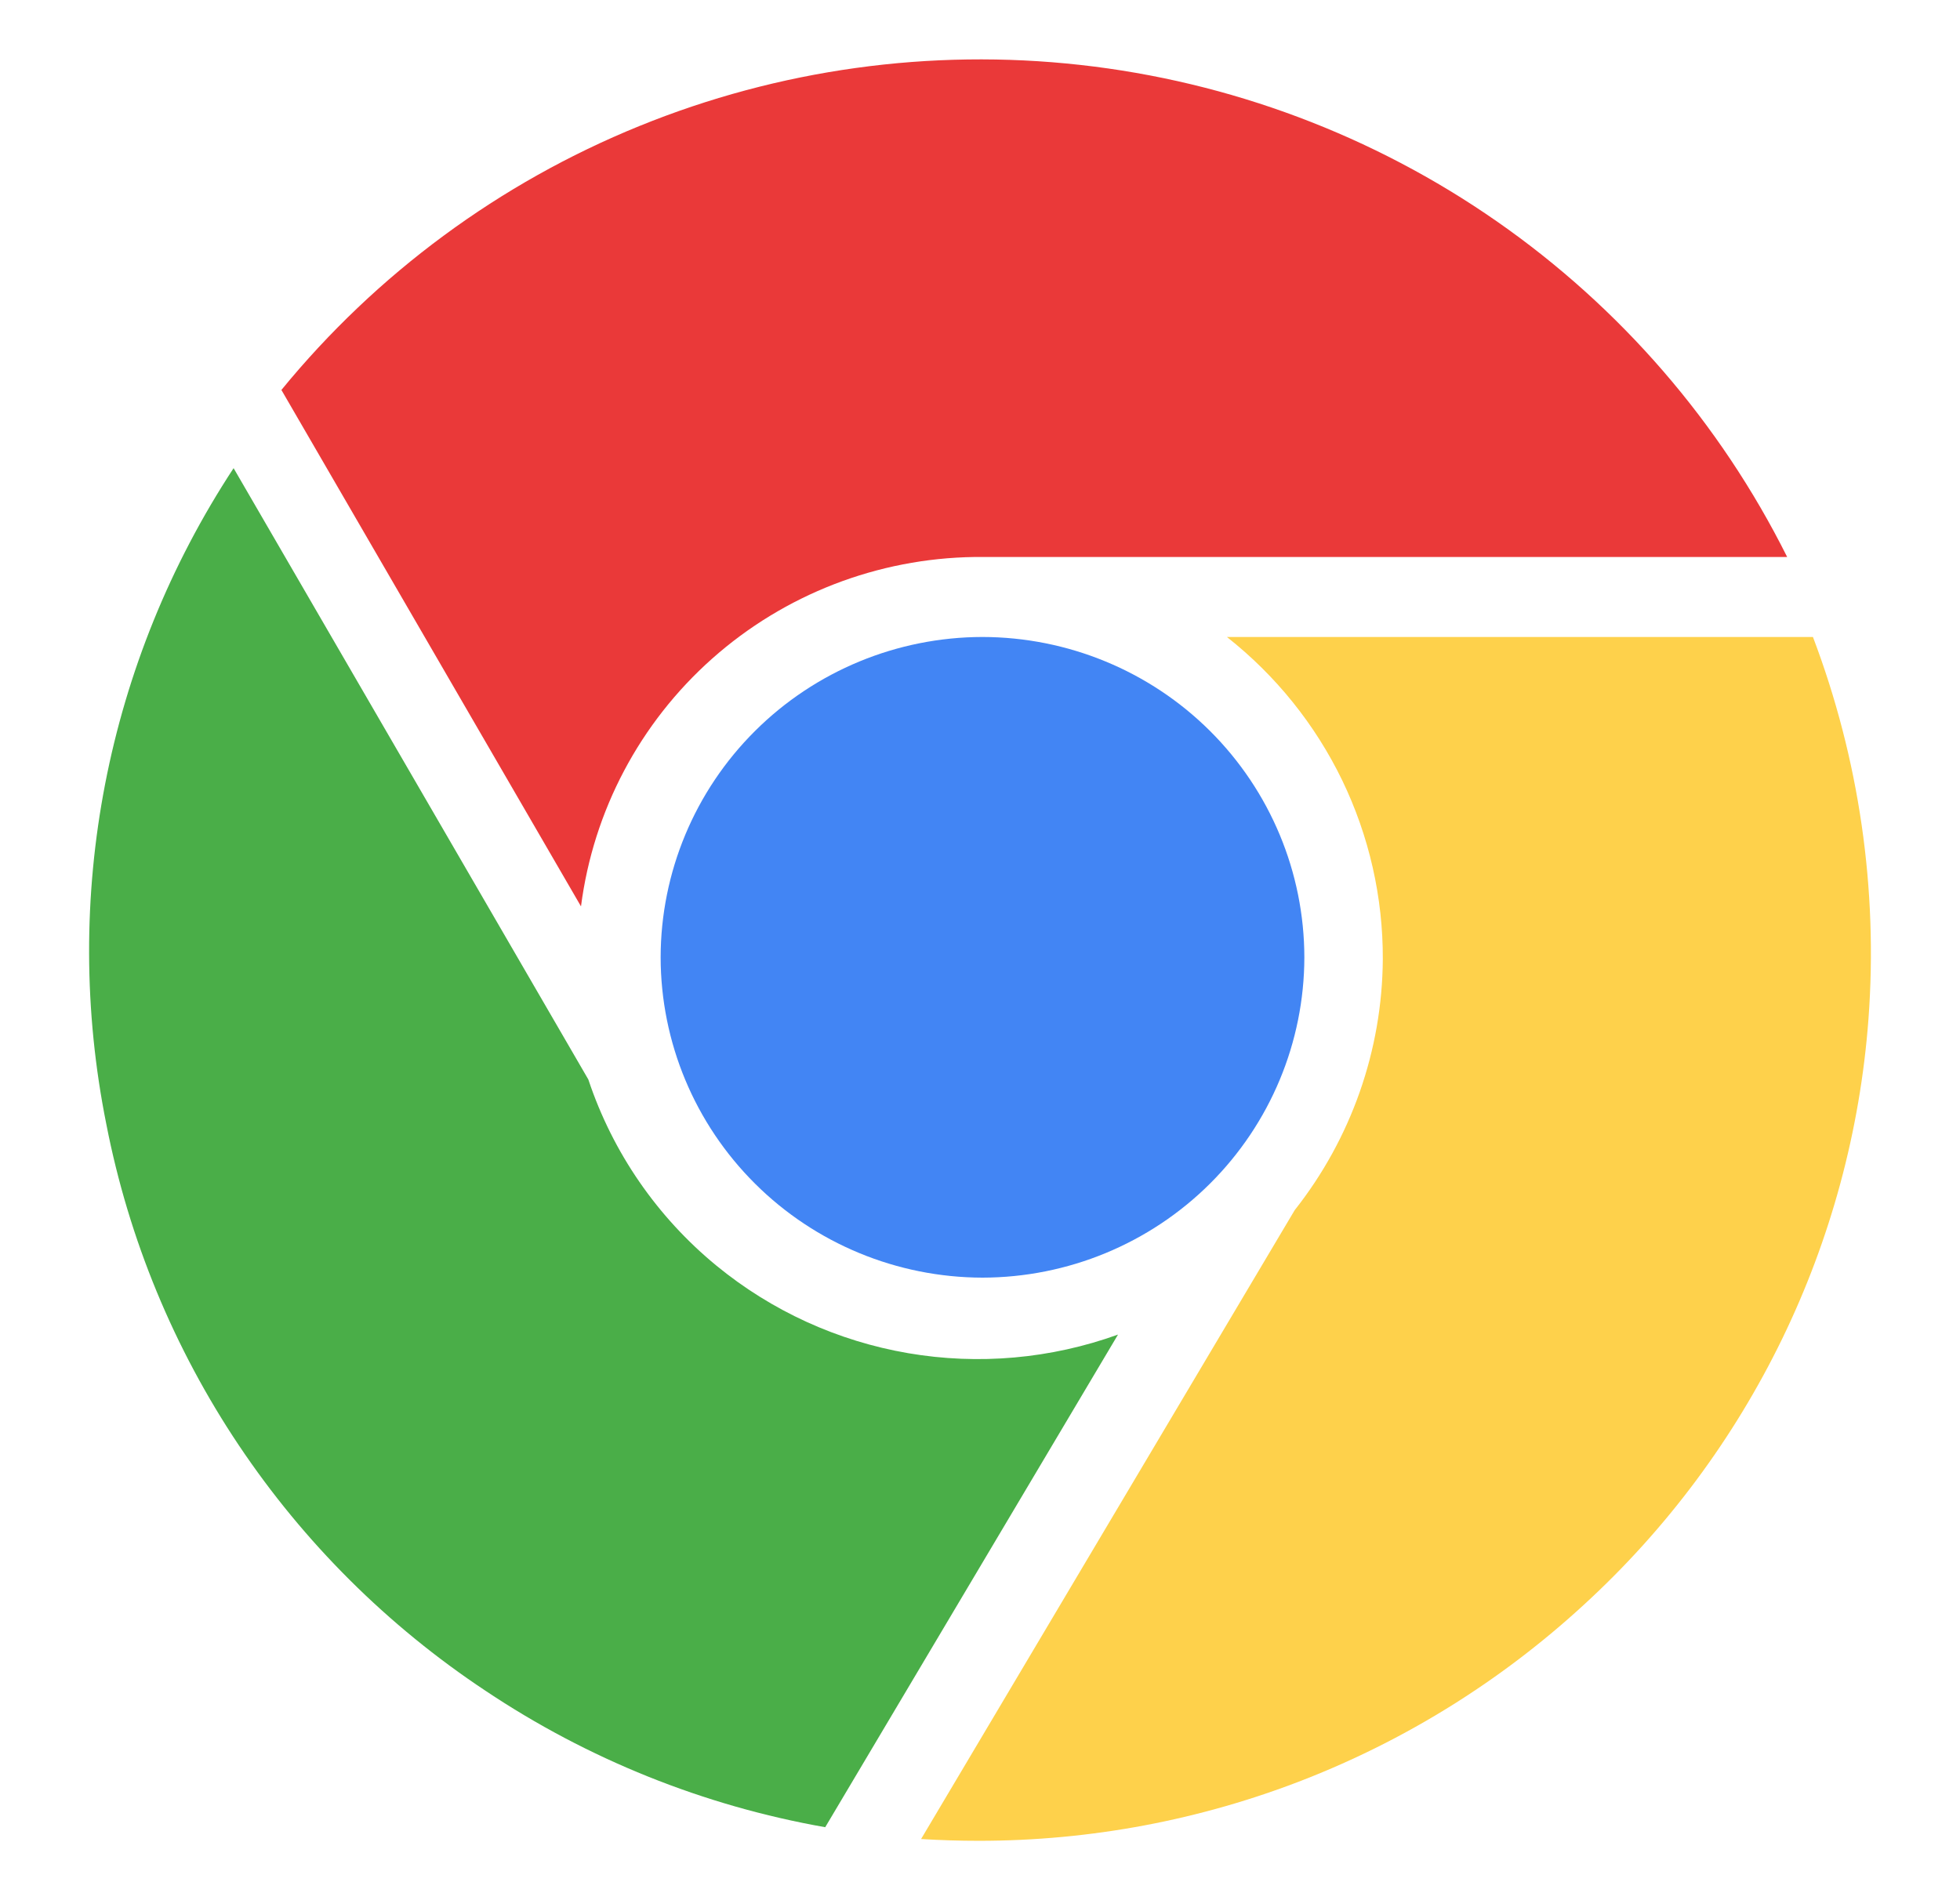
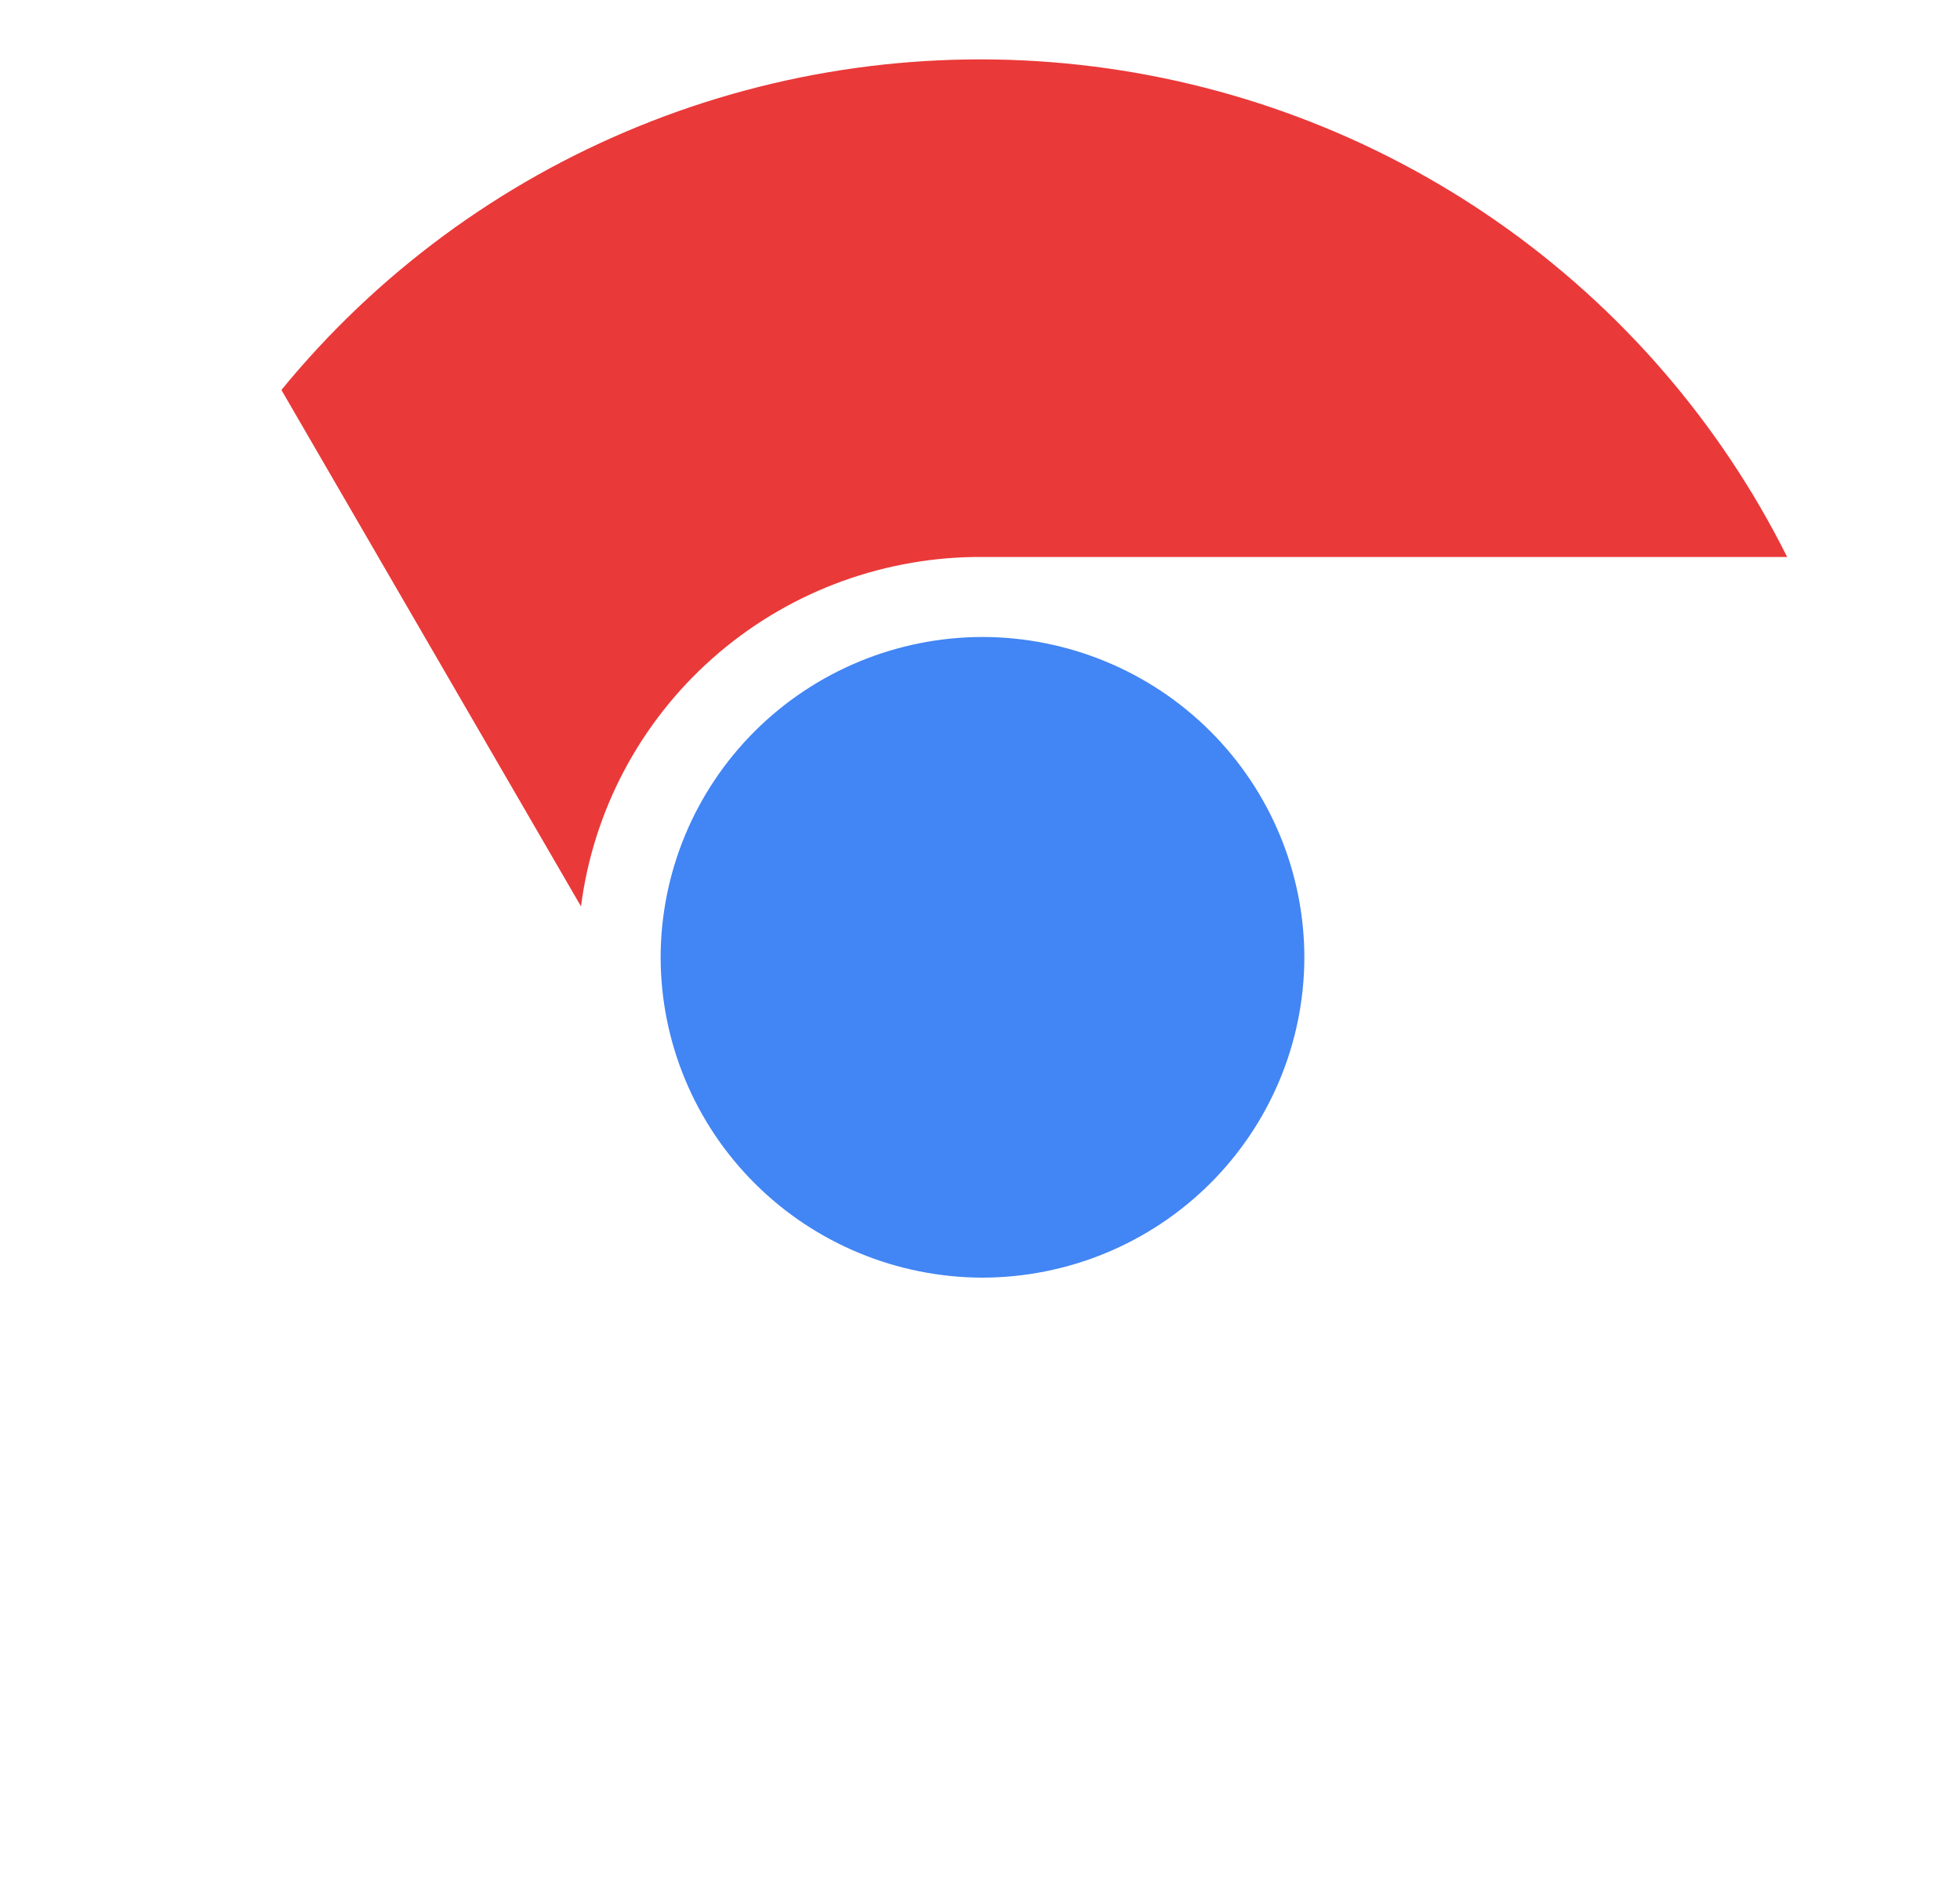
<svg xmlns="http://www.w3.org/2000/svg" width="33" height="32" viewBox="0 0 33 32" fill="none">
  <path fill-rule="evenodd" clip-rule="evenodd" d="M16.54 21.516C15.104 21.513 13.727 20.944 12.712 19.933C11.696 18.922 11.125 17.552 11.123 16.122C11.125 14.692 11.696 13.321 12.712 12.31C13.727 11.299 15.105 10.729 16.541 10.727C17.978 10.729 19.356 11.298 20.372 12.309C21.388 13.321 21.959 14.692 21.961 16.122C21.959 17.552 21.387 18.923 20.371 19.934C19.355 20.945 17.978 21.514 16.541 21.516H16.54Z" fill="#4285F4" />
-   <path fill-rule="evenodd" clip-rule="evenodd" d="M18.823 22.475C17.693 22.883 16.475 22.991 15.29 22.788C14.105 22.585 12.994 22.078 12.066 21.317C11.065 20.496 10.317 19.41 9.908 18.186L9.905 18.178L3.933 7.884C1.792 11.146 1.022 15.114 1.791 18.936C2.168 20.866 2.926 22.703 4.021 24.339C5.117 25.976 6.527 27.38 8.171 28.471C9.897 29.626 11.847 30.41 13.894 30.771L18.823 22.476V22.475Z" fill="#4AAE48" />
  <path fill-rule="evenodd" clip-rule="evenodd" d="M30.09 9.38C28.96 7.118 27.279 5.174 25.199 3.726C23.119 2.278 20.707 1.373 18.185 1.093C15.662 0.813 13.11 1.168 10.761 2.124C8.411 3.08 6.341 4.608 4.738 6.567L9.782 15.264C9.99 13.653 10.774 12.172 11.991 11.091C13.208 10.01 14.776 9.403 16.406 9.38H30.09Z" fill="#EA3939" />
-   <path fill-rule="evenodd" clip-rule="evenodd" d="M16.48 31C20.26 31 23.879 29.588 26.666 27.026C29.464 24.462 31.177 20.934 31.459 17.159C31.621 14.973 31.302 12.778 30.524 10.727H20.657C21.479 11.375 22.143 12.2 22.598 13.14C23.052 14.08 23.286 15.11 23.282 16.154C23.272 17.687 22.75 19.174 21.798 20.38L15.508 30.97C15.832 30.99 16.158 31 16.48 31Z" fill="#FED14B" />
</svg>